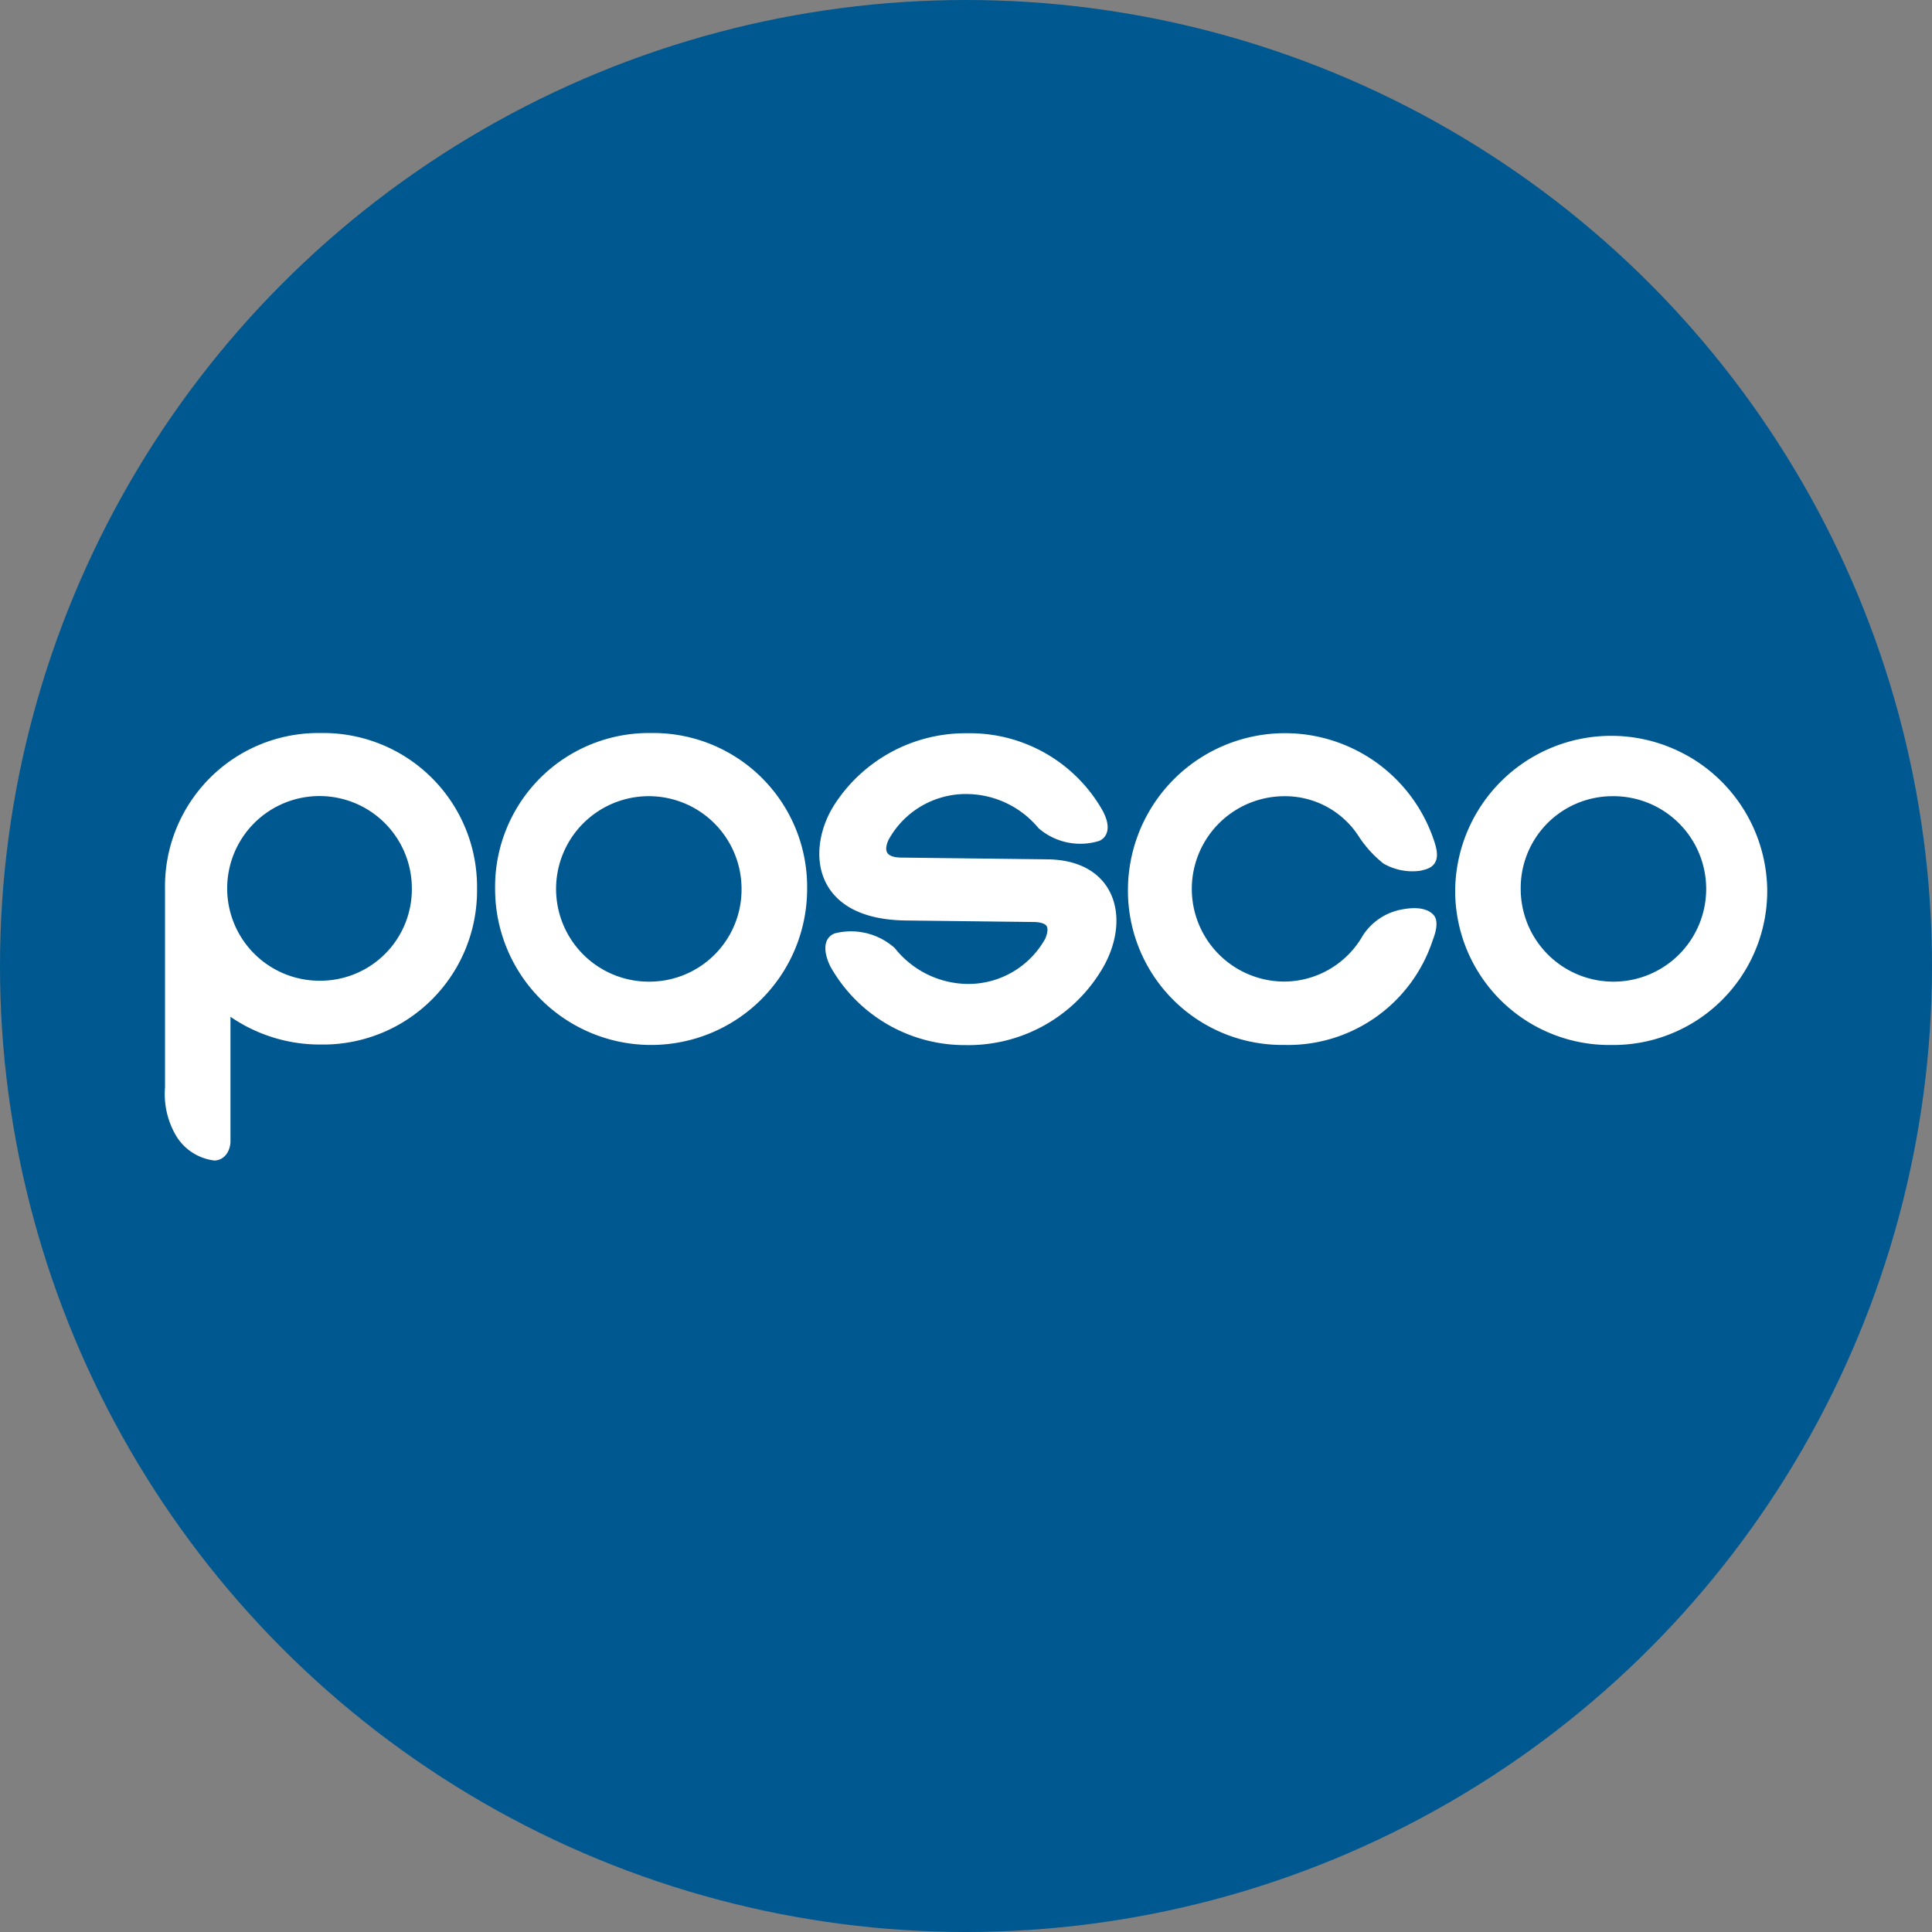
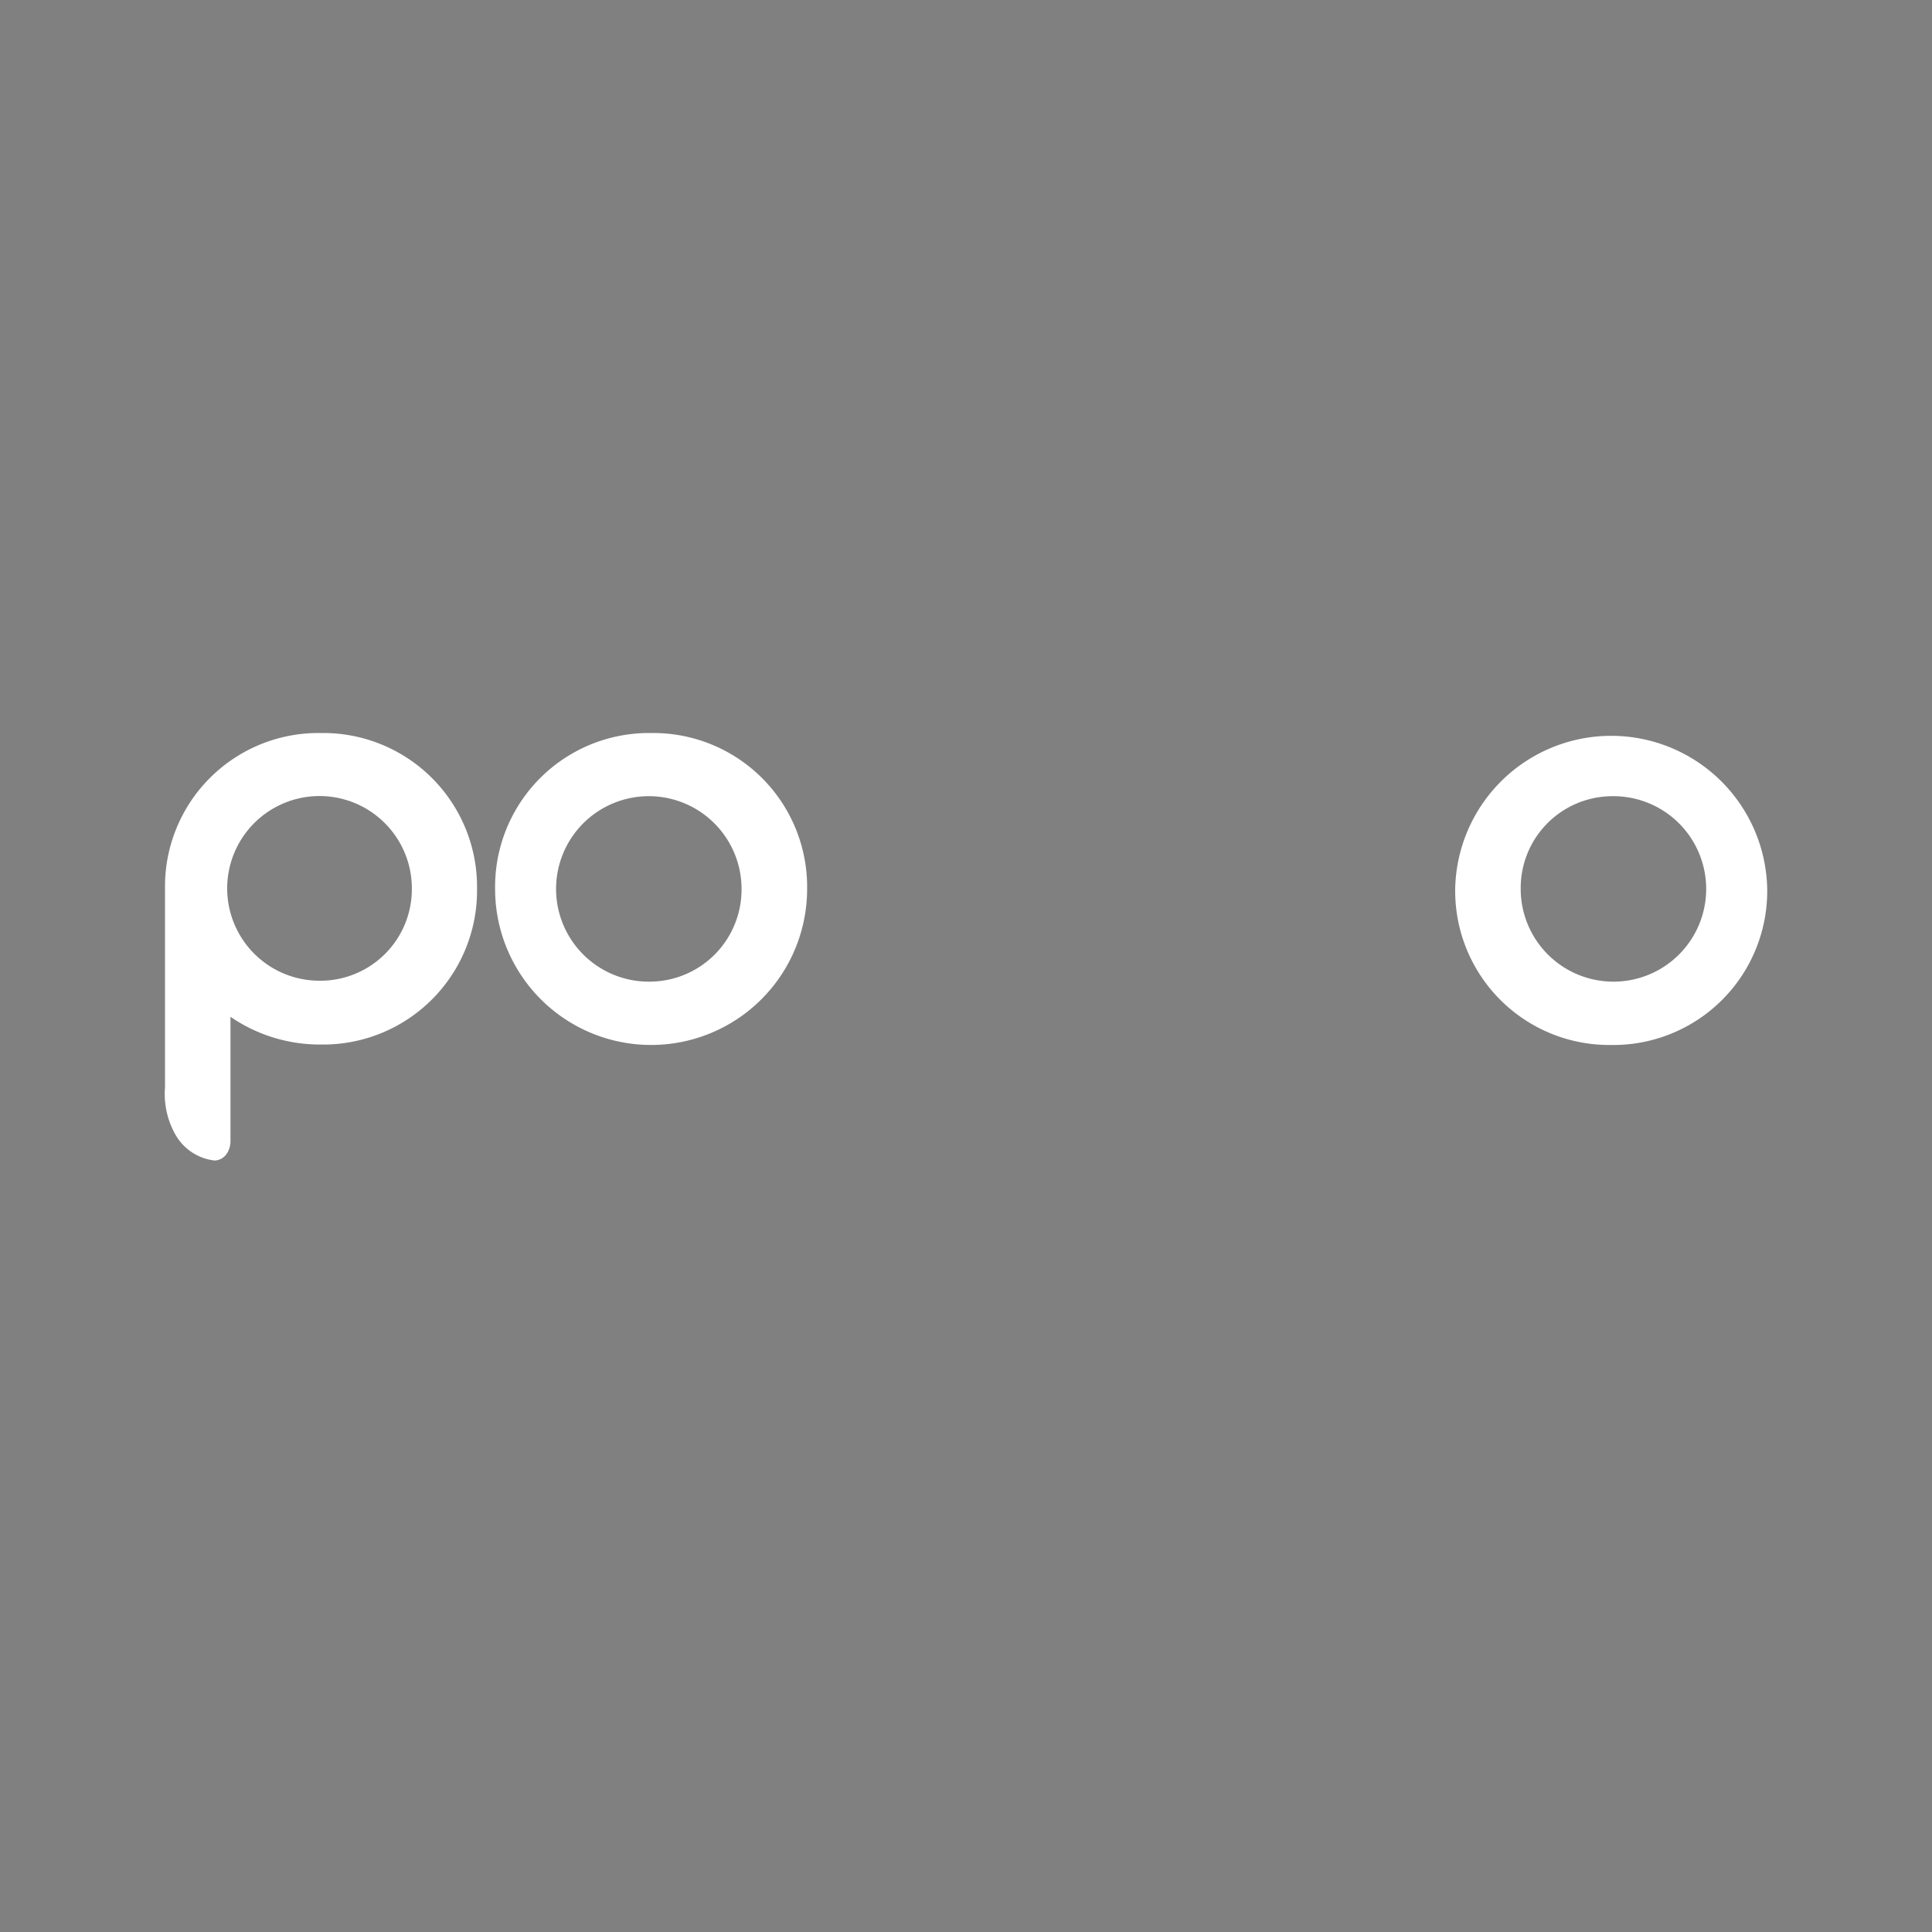
<svg xmlns="http://www.w3.org/2000/svg" width="34" height="34" viewBox="0 0 34 34">
  <rect x="0" y="0" width="34" height="34" fill="#808080" stroke="none" />
  <defs>
    <style>
            .cls-2{fill:#fff;stroke:#fff;stroke-width:.2px}
        </style>
  </defs>
  <g id="그룹_36" transform="translate(-1372 -2322)">
-     <circle id="타원_49" cx="17" cy="17" r="17" fill="#005891" transform="translate(1372 2322)" />
    <g id="그룹_35" transform="translate(1371.153 2331.165)">
      <g id="그룹_33" transform="translate(3.847 3.835)">
-         <path id="패스_8" d="M277.811 5.993s-.1-.135-.5-.045a.937.937 0 0 0-.575.406 1.7 1.7 0 0 1-1.462.855 1.731 1.731 0 0 1 0-3.462 1.642 1.642 0 0 1 1.389.75 1.9 1.9 0 0 0 .409.452.915.915 0 0 0 .575.111c.161-.036.262-.067.182-.342a2.664 2.664 0 0 0-5.21.76 2.615 2.615 0 0 0 2.655 2.646 2.58 2.58 0 0 0 2.513-1.772c.123-.316.024-.359.024-.359z" class="cls-2" transform="translate(-255.669 -2.835)" />
        <path id="패스_9" d="M97.984 2.835a2.608 2.608 0 0 0-2.646 2.644 2.645 2.645 0 1 0 5.291 0 2.608 2.608 0 0 0-2.645-2.644zm0 4.375a1.732 1.732 0 1 1 1.691-1.731 1.721 1.721 0 0 1-1.691 1.731z" class="cls-2" transform="translate(-89.525 -2.835)" />
        <path id="패스_10" d="M366.843 8.125a2.61 2.61 0 0 0 2.645-2.646 2.646 2.646 0 0 0-5.291 0 2.612 2.612 0 0 0 2.646 2.646zm0-4.378a1.732 1.732 0 1 1-1.693 1.732 1.715 1.715 0 0 1 1.693-1.732z" class="cls-2" transform="translate(-341.488 -2.835)" />
-         <path id="패스_11" d="M190.045 5.093l-2.584-.031c-.378-.005-.415-.242-.3-.469a1.653 1.653 0 0 1 1.516-.848 1.755 1.755 0 0 1 1.278.629 1.021 1.021 0 0 0 .963.2c.112-.055.106-.208 0-.4a2.583 2.583 0 0 0-2.287-1.3 2.645 2.645 0 0 0-2.253 1.207c-.452.7-.427 1.869 1.172 1.888l2.27.027c.3.013.383.161.276.429a1.65 1.65 0 0 1-1.456.861 1.758 1.758 0 0 1-1.359-.662 1.053 1.053 0 0 0-.951-.233c-.164.061-.087.312-.019.445a2.611 2.611 0 0 0 2.281 1.326A2.638 2.638 0 0 0 190.9 6.9c.5-.811.287-1.792-.855-1.807z" class="cls-2" transform="translate(-174.607 -2.87)" />
        <path id="패스_12" d="M5.495 2.835a2.6 2.6 0 0 0-2.644 2.64v3.5a1.348 1.348 0 0 0 .176.788.81.81 0 0 0 .6.395c.167-.016.176-.224.176-.224V7.53a2.677 2.677 0 0 0 1.688.587 2.609 2.609 0 0 0 2.651-2.642 2.607 2.607 0 0 0-2.647-2.64zm0 4.359a1.725 1.725 0 1 1 1.7-1.725A1.711 1.711 0 0 1 5.5 7.194z" class="cls-2" transform="translate(-2.847 -2.835)" />
      </g>
    </g>
  </g>
</svg>